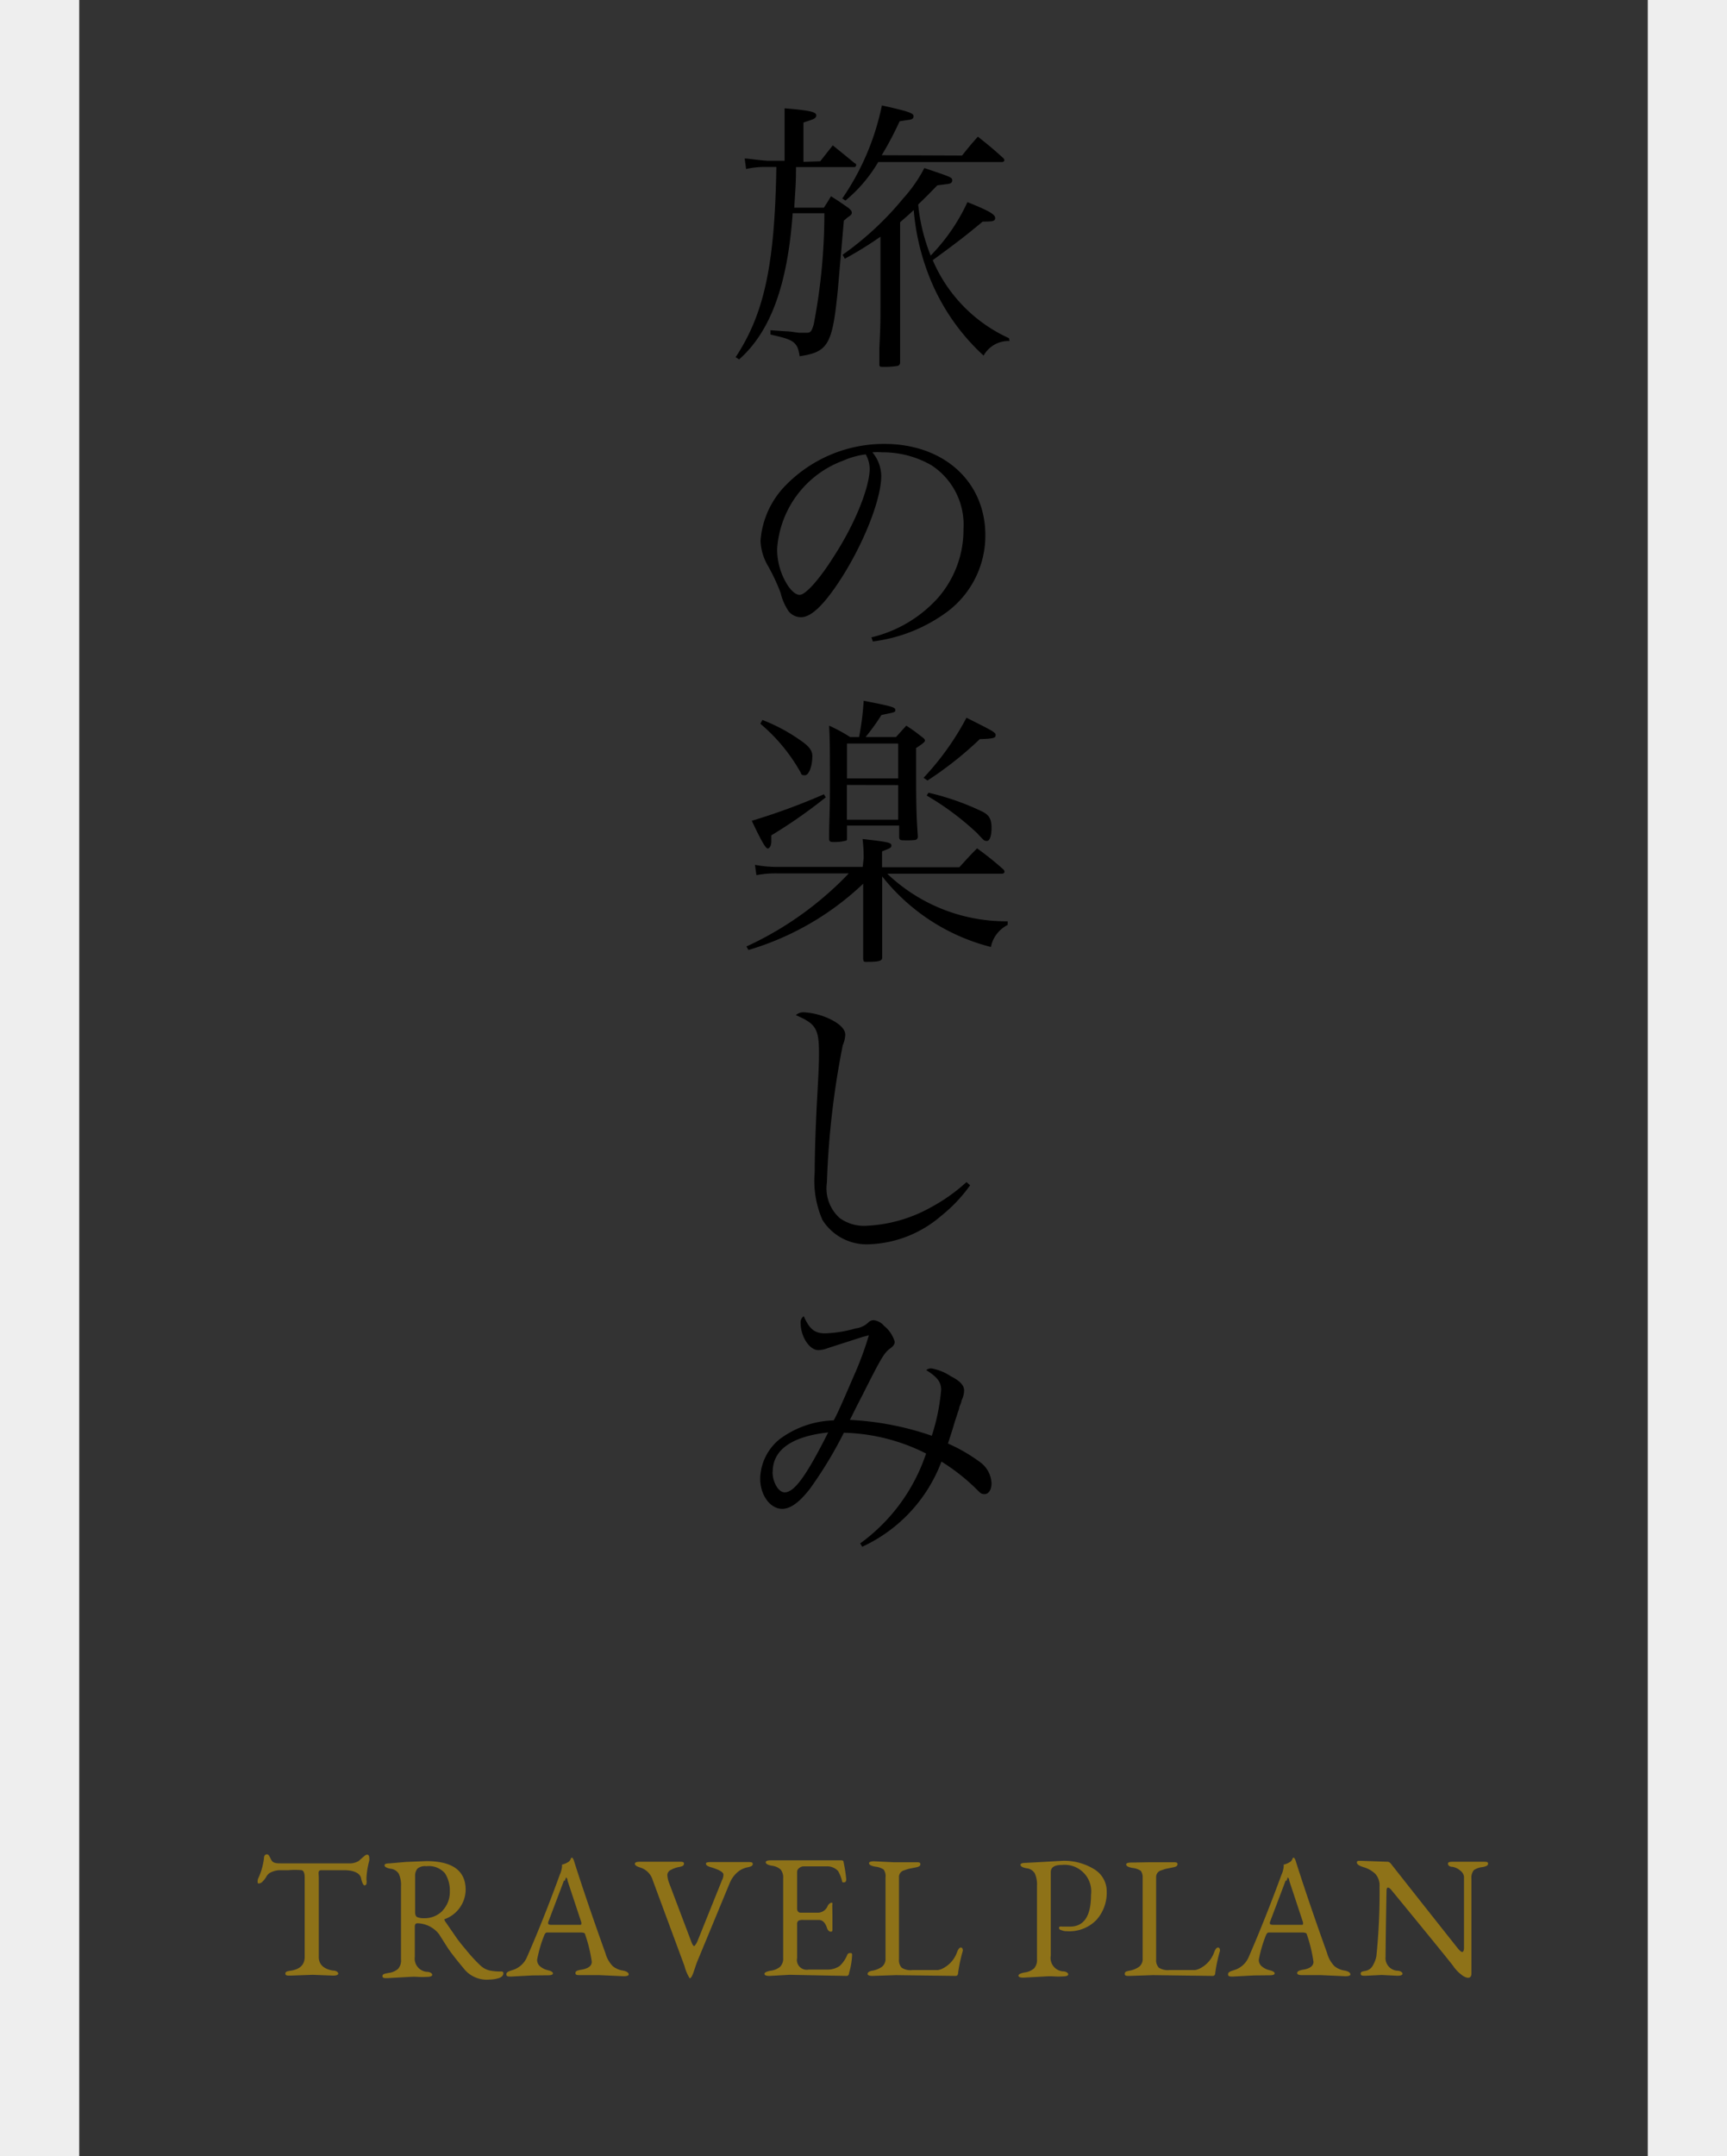
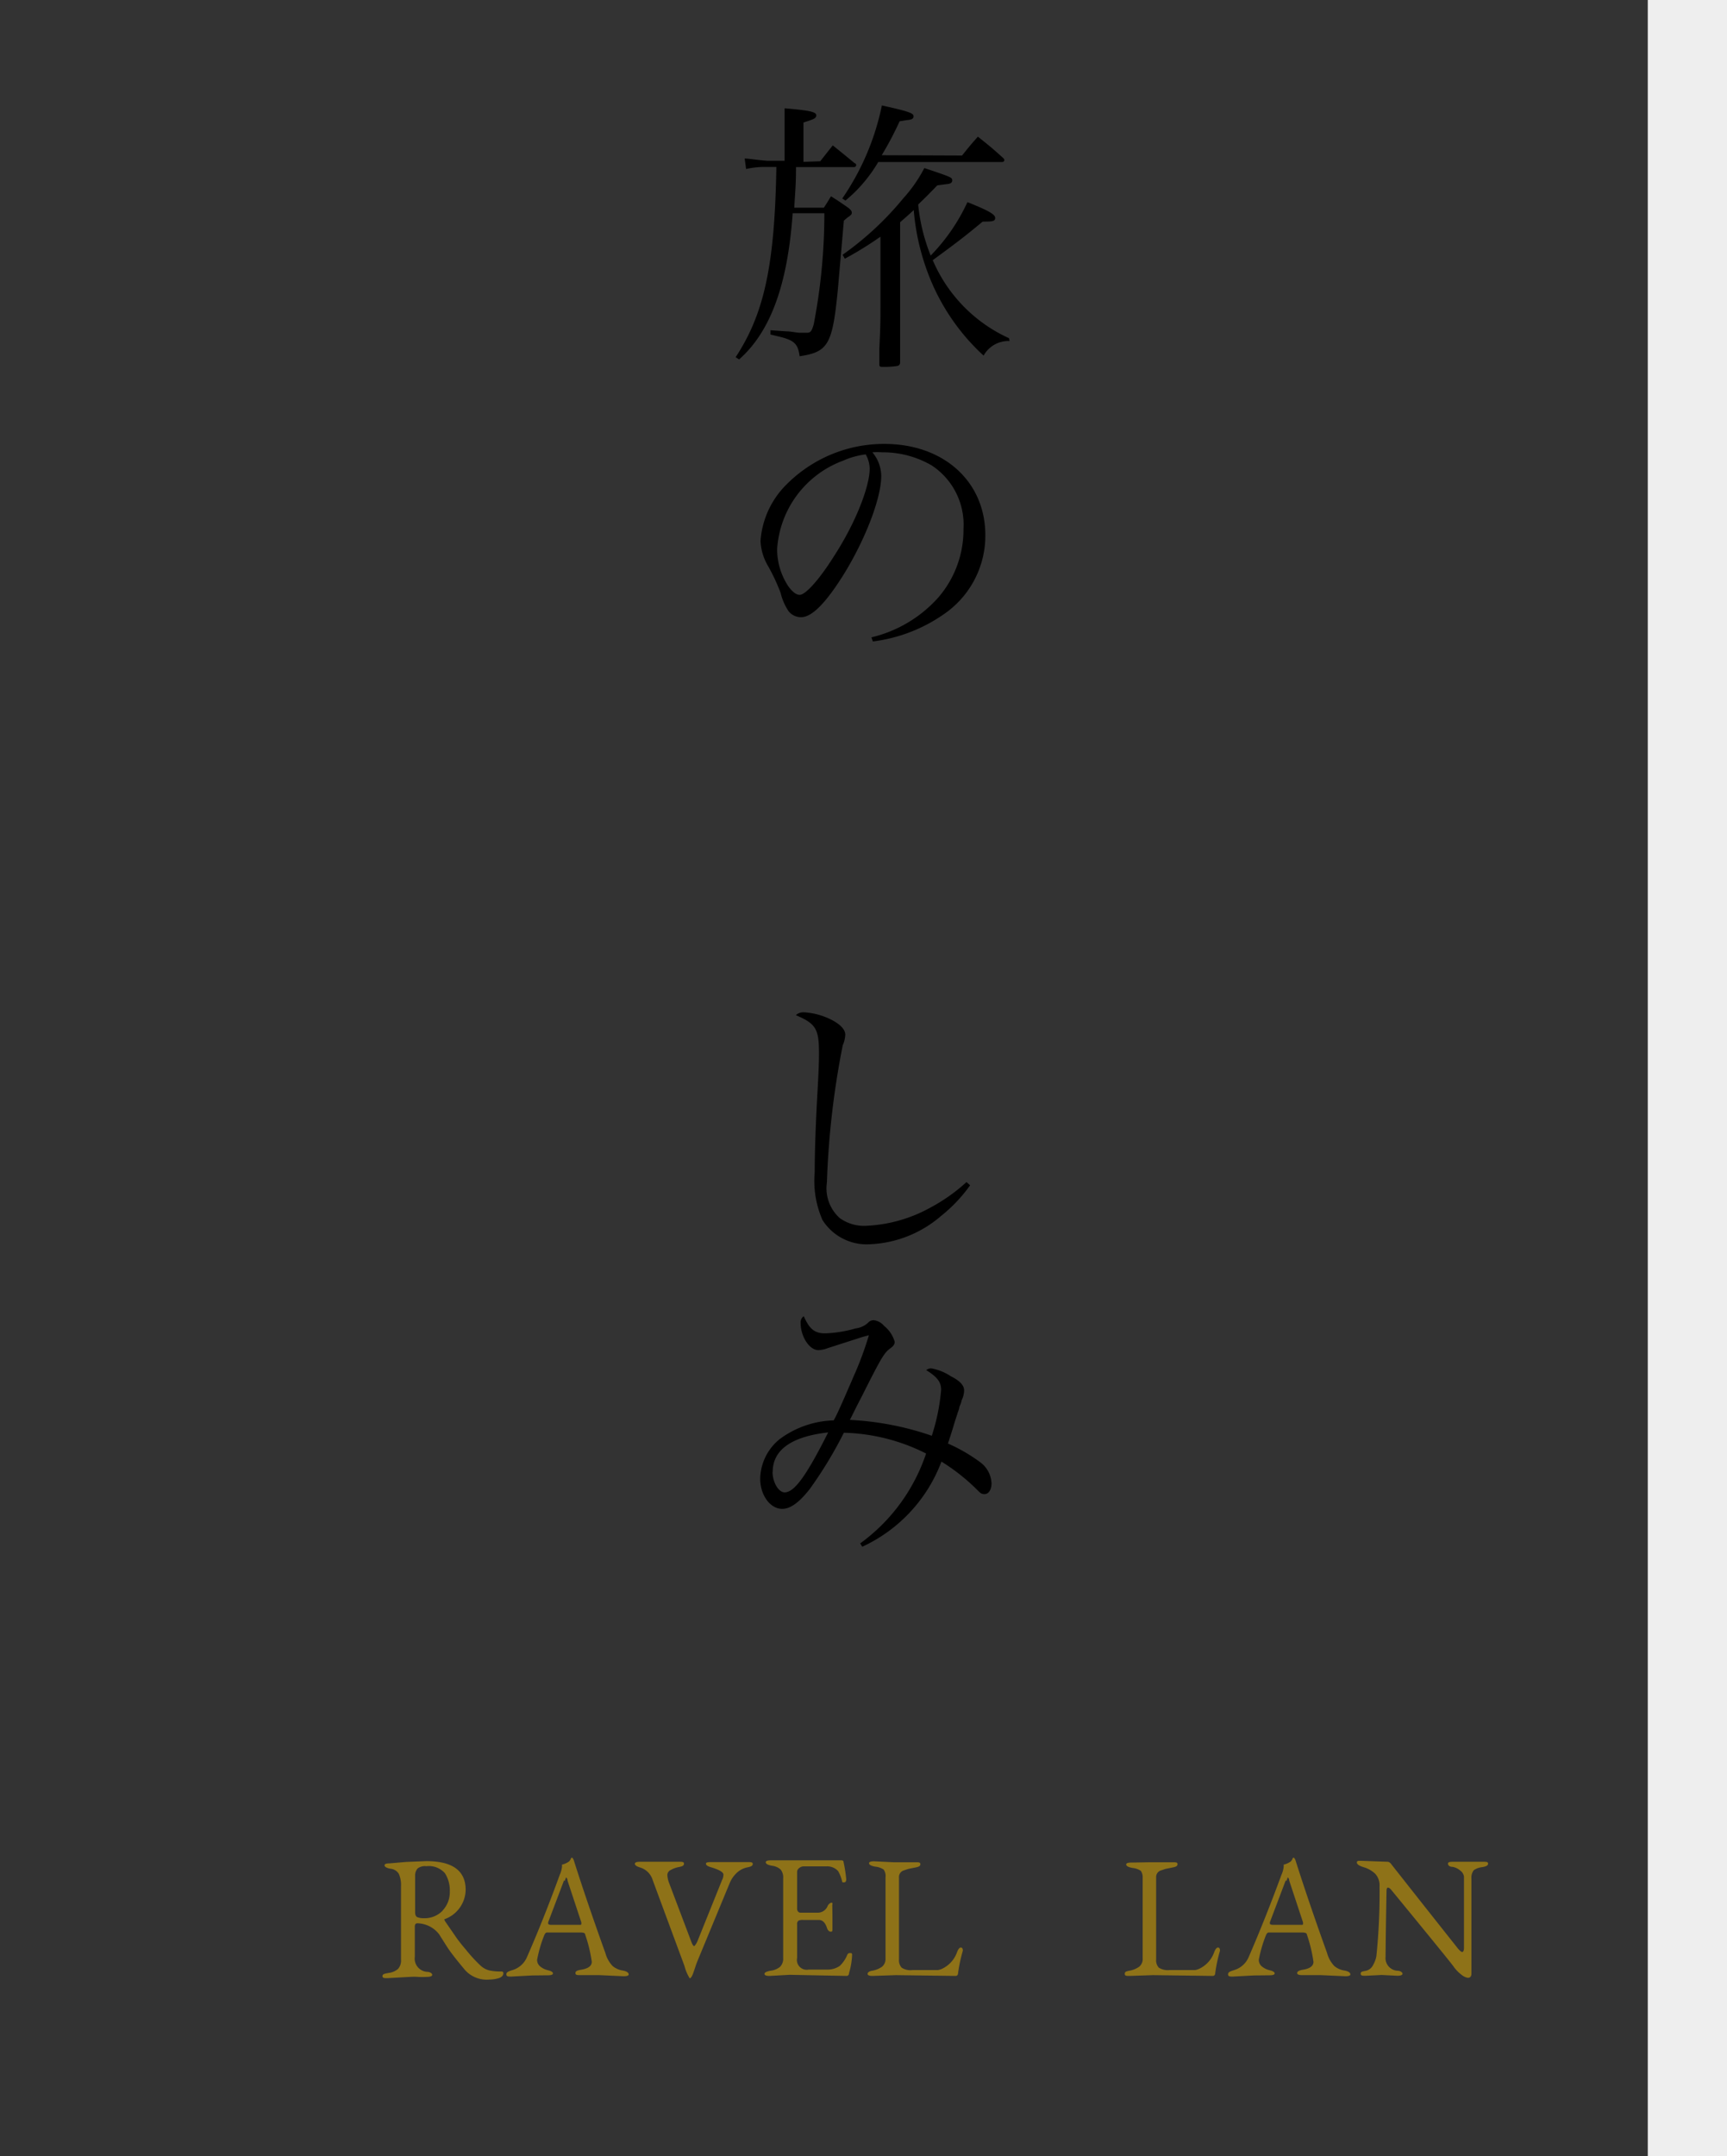
<svg xmlns="http://www.w3.org/2000/svg" width="109" height="136" viewBox="0 0 109 136">
  <rect x="0" y="0" width="109" height="136" fill="#333333" stroke="none" />
  <defs>
    <style>
      .a {
        fill: #8e7218;
      }

      .b {
        fill: #eee;
      }
    </style>
  </defs>
  <title>h1_travelplan</title>
  <g>
    <g>
      <g>
        <path d="M51.77,10.17l.79-1c.61.49.72.58,1.39,1.13.05,0,.09.07.09.11a.14.14,0,0,1-.16.13H50.24c0,1.15-.05,1.48-.11,2.56H52c.2-.31.23-.36.45-.72.49.31.56.36,1.08.72.18.14.23.22.23.31s0,.13-.27.31c0,0-.13.11-.23.2l-.38,4.36c-.34,3.46-.61,3.92-2.41,4.19-.11-.77-.31-1-1.3-1.24l-.54-.13v-.27l1,.07c.27,0,.56.07.83.09l.45,0c.25,0,.32-.09.45-.54a36.94,36.94,0,0,0,.67-7h-2c-.32,4.52-1.4,7.47-3.38,9.22l-.22-.14c1.8-2.74,2.47-5.8,2.57-12h-.67a5.38,5.38,0,0,0-1.24.13L47,10c.27,0,.74.09,1.42.14h1.1V8c0-.34,0-.61,0-1.17,1.62.14,2,.23,2,.45s-.29.27-.81.45v2.48Zm8.95-.36c.45-.56.52-.65,1-1.19.76.61.88.7,1.6,1.35a.21.21,0,0,1,.07.14c0,.05-.07.11-.14.11H55.43a9.11,9.11,0,0,1-2.07,2.43l-.2-.13a16,16,0,0,0,2.5-5.87c1.71.38,2,.49,2,.68s-.16.22-.45.25l-.43.07a20.93,20.93,0,0,1-1.13,2.14Zm3,11.7a1.79,1.79,0,0,0-1.64.92,13.47,13.47,0,0,1-3.56-5.33,14.6,14.6,0,0,1-.85-3.85c-.36.34-.58.52-.86.77v5.15c0,2.43,0,2.43,0,3.56v.13c0,.13-.07.22-.23.23a5.38,5.38,0,0,1-.85.05c-.16,0-.22,0-.23-.14,0-.5,0-.83,0-1,.07-1.53.07-1.62.07-2.83V14.93a22.81,22.81,0,0,1-2.25,1.39l-.14-.25a19.45,19.45,0,0,0,3.83-3.56,9,9,0,0,0,1.33-1.91c1.67.56,1.76.59,1.76.77s-.14.23-.4.25l-.54.07c-.7.72-.85.86-1.21,1.21a11.72,11.72,0,0,0,.79,3.22,12.06,12.06,0,0,0,2.32-3.37c1.35.54,1.75.77,1.75,1s-.22.22-.79.23c-1.21,1-1.62,1.31-3.15,2.43a9.5,9.5,0,0,0,4.81,4.92Z" />
        <path d="M55,40.2a8.19,8.19,0,0,0,4.21-2.5,6.53,6.53,0,0,0,1.6-4.34,4.47,4.47,0,0,0-2-4,6.11,6.11,0,0,0-3.12-.83,4.25,4.25,0,0,0-.63,0,2.35,2.35,0,0,1,.56,1.49c0,1.4-1,4-2.38,6.23-1.13,1.8-2,2.68-2.68,2.68a1,1,0,0,1-.79-.38,3.54,3.54,0,0,1-.5-1.15,12.08,12.08,0,0,0-.79-1.69A3.41,3.41,0,0,1,48,34.13a5.55,5.55,0,0,1,1.62-3.55A8.67,8.67,0,0,1,55.82,28c3.75,0,6.37,2.38,6.37,5.76a6,6,0,0,1-2.45,4.86,10,10,0,0,1-4.65,1.84ZM53.23,29.05a6.39,6.39,0,0,0-4.18,5.56A4.2,4.2,0,0,0,49.77,37c.25.34.49.52.7.52.38,0,1.26-1,2.13-2.38C54,33,54.89,30.69,54.89,29.56a1.9,1.9,0,0,0-.25-.9A5,5,0,0,0,53.23,29.05Z" />
-         <path d="M54.51,54.13a9.28,9.28,0,0,0-.07-1.21c1.6.18,1.82.23,1.82.4s-.09.18-.59.38v1h4.88c.54-.59.61-.68,1.12-1.19a19.86,19.86,0,0,1,1.66,1.33.22.22,0,0,1,.07.16c0,.05-.07.11-.16.11H56a10.86,10.86,0,0,0,7.6,3v.23a2,2,0,0,0-1.06,1.39,12.73,12.73,0,0,1-6.86-4.45l0,2.5v.94l0,.92,0,.76c0,.22-.23.27-1,.27-.14,0-.18,0-.2-.18,0-.43,0-1.3,0-2.61l0-2.14a17.84,17.84,0,0,1-7.24,4.18l-.13-.22a21.05,21.05,0,0,0,6.46-4.61h-4.5a6.56,6.56,0,0,0-1.33.11l-.09-.65a7.36,7.36,0,0,0,1.42.13h5.38Zm-2.39-3.84a31.66,31.66,0,0,1-3.44,2.4c0,.18,0,.32,0,.38,0,.27-.11.45-.23.45s-.41-.49-1-1.75A40.76,40.76,0,0,0,52,50.1Zm-4-4.88a11.19,11.19,0,0,1,2.39,1.28c.56.38.76.65.76,1,0,.65-.22,1.21-.47,1.21s-.2-.07-.31-.25a11.08,11.08,0,0,0-2.5-3Zm8.43,1.08.65-.72c.49.32.56.38,1,.72.13.09.18.16.18.22s-.07.16-.56.47c0,3.44,0,4,.11,5.58,0,.13-.05.18-.16.22A4.93,4.93,0,0,1,57,53c-.2,0-.25-.05-.25-.25v-.68H53.46v.81c0,.11,0,.14-.14.16a2.74,2.74,0,0,1-.74.07c-.2,0-.25-.05-.25-.23,0-1.1.05-1.64.05-3.11,0-2.54,0-3-.05-4a10.39,10.39,0,0,1,1.33.72h.56a17.24,17.24,0,0,0,.29-2.29c1.75.34,2,.41,2,.58s-.07.14-.88.32a13,13,0,0,1-1,1.39Zm.14,2.61v-2.2H53.46v2.2Zm-3.24.41V51.7h3.24V49.52Zm4.84-.45A17.37,17.37,0,0,0,61,45.27c1.69.85,1.84.92,1.84,1.1s-.13.22-1,.25a22.34,22.34,0,0,1-3.3,2.61Zm.31.94a16.27,16.27,0,0,1,3.44,1.21c.41.22.54.49.54,1s-.11.83-.29.83-.16,0-.63-.5a17.47,17.47,0,0,0-3.17-2.36Z" />
        <path d="M61.23,74.76a9.52,9.52,0,0,1-1.84,1.94,7.33,7.33,0,0,1-4.48,1.78,3.3,3.3,0,0,1-3-1.53,6.15,6.15,0,0,1-.49-3c0-1.17.05-2.67.14-4.43.11-1.94.13-2.48.13-3.1,0-1.53-.2-1.85-1.46-2.39a.7.7,0,0,1,.5-.18,4.39,4.39,0,0,1,1.62.41c.68.32,1,.68,1,1a1.87,1.87,0,0,1-.16.67,53.25,53.25,0,0,0-1,8.66A2.52,2.52,0,0,0,53,76.83a2.63,2.63,0,0,0,1.58.49,9.19,9.19,0,0,0,4.14-1.15A11.15,11.15,0,0,0,61,74.56Z" />
        <path d="M54.29,97.35a11.5,11.5,0,0,0,4.16-5.67,12.11,12.11,0,0,0-5.19-1.31,26,26,0,0,1-2.16,3.56c-.67.85-1.22,1.24-1.73,1.24-.76,0-1.39-.86-1.39-1.91a3.29,3.29,0,0,1,1.22-2.48,6,6,0,0,1,3.42-1.19c.2-.36.4-.79,1.28-2.83a20.9,20.9,0,0,0,.94-2.54l-.41.11-2.18.7a1.93,1.93,0,0,1-.59.13c-.58,0-1.13-.86-1.13-1.73a.46.46,0,0,1,.2-.41c.36.81.68,1.08,1.35,1.08A7.82,7.82,0,0,0,54,83.79a1.41,1.41,0,0,0,.79-.36.47.47,0,0,1,.34-.16,1,1,0,0,1,.67.36,2,2,0,0,1,.67,1c0,.14-.07.27-.27.41-.4.29-.56.56-1.82,3.06-.52,1-.56,1.12-.74,1.46a18.55,18.55,0,0,1,5.17,1,12.75,12.75,0,0,0,.59-2.9c0-.49-.25-.81-.94-1.24a.47.47,0,0,1,.32-.11A3.22,3.22,0,0,1,60,86.8c.58.29.85.58.85.9a1.43,1.43,0,0,1-.16.63s0,.11-.14.41c0,.11-.07.25-.13.45l-.16.49c-.11.38-.2.67-.43,1.37a10.48,10.48,0,0,1,2.05,1.19,1.74,1.74,0,0,1,.7,1.33c0,.38-.18.67-.43.67s-.27-.07-.59-.38a12.45,12.45,0,0,0-2.14-1.67,9.66,9.66,0,0,1-5,5.37Zm-5.53-4.52c0,.67.38,1.3.76,1.3.61,0,1.35-1,2.75-3.78C50,90.6,48.77,91.43,48.77,92.83Z" />
      </g>
      <g>
-         <path class="a" d="M23.31,117.25v.1a5.08,5.08,0,0,0-.18,1.09v.13a.61.61,0,0,1,0,.23c0,.08-.08.12-.13.12s-.15-.15-.21-.45-.42-.51-1.09-.51-1.14,0-1.4,0-.18.17-.18.47v5q0,.7.87.86c.24,0,.36.11.36.19s-.11.13-.32.13l-1.29-.05-1.41.05c-.21,0-.32,0-.32-.13s.13-.15.4-.19q.82-.15.82-.86v-5c0-.29-.07-.45-.2-.47a4.81,4.81,0,0,0-.81,0h-.52a1.34,1.34,0,0,0-.54.11.66.66,0,0,0-.34.28,1.33,1.33,0,0,1-.23.31.38.38,0,0,1-.25.14c-.05,0-.08,0-.08-.13a.52.52,0,0,1,.06-.24,4.15,4.15,0,0,0,.34-1.22c0-.17.08-.25.19-.25s.15.12.27.35.34.22.77.22H22a1.11,1.11,0,0,0,.64-.15l.19-.17.2-.17a.27.27,0,0,1,.16-.06C23.28,117,23.31,117.08,23.31,117.25Z" />
        <path class="a" d="M25.64,117.44l1.27-.05q2.47,0,2.48,1.8a2,2,0,0,1-1.3,1.85q-.08,0,0,.14l.69,1c.13.19.34.46.63.8a9.57,9.57,0,0,0,.92,1,1.29,1.29,0,0,0,.54.3,3.23,3.23,0,0,0,.73.07c.11,0,.17,0,.17.12s-.1.24-.29.3a2.07,2.07,0,0,1-.6.09,1.84,1.84,0,0,1-1.52-.59q-.84-1-1.14-1.47t-.5-.79a1.78,1.78,0,0,0-1.37-.7c-.11,0-.17.06-.17.22v1.89a.84.84,0,0,0,.74.95c.24,0,.36.11.36.19s-.11.13-.32.13a4.59,4.59,0,0,1-.6,0,3.73,3.73,0,0,0-.47,0l-1.43.08c-.21,0-.32,0-.32-.13s.13-.15.4-.2a1.11,1.11,0,0,0,.58-.25.78.78,0,0,0,.19-.58v-4.64a1.7,1.7,0,0,0-.14-.78.68.68,0,0,0-.52-.32q-.38-.07-.38-.22c0-.08.11-.12.32-.12Zm2.29,3.07a1.68,1.68,0,0,0,.46-1.2,2,2,0,0,0-.31-1.16,1.35,1.35,0,0,0-1.17-.44.75.75,0,0,0-.56.15.68.68,0,0,0-.15.44q0,1.07,0,2.3,0,.25.13.32a1.1,1.1,0,0,0,.45.07A1.57,1.57,0,0,0,27.94,120.51Z" />
        <path class="a" d="M33.6,124.6l-1.32.07c-.21,0-.32,0-.32-.14s.12-.18.36-.26a1.45,1.45,0,0,0,.95-.85q1.06-2.42,2.06-5.17a1.68,1.68,0,0,0,.14-.5c0-.09,0-.14,0-.14a1.24,1.24,0,0,0,.46-.21l.09-.13c0-.07.06-.1.08-.1s.07.05.11.15q.81,2.56,2,5.87a1.9,1.9,0,0,0,.46.82,1.3,1.3,0,0,0,.63.28q.38.07.38.25c0,.07-.11.11-.32.11l-1.53-.07H36.64c-.21,0-.32,0-.32-.13s.12-.17.36-.21q.67-.11.67-.5a9.15,9.15,0,0,0-.42-1.73q0-.12-.3-.12h-2.1c-.08,0-.14.07-.19.2a8.15,8.15,0,0,0-.44,1.52.53.53,0,0,0,.18.41,1.17,1.17,0,0,0,.5.25c.21.05.32.12.32.2s-.11.12-.32.12Zm2-6-1,2.64a.36.36,0,0,0,0,.09c0,.05.08.08.23.08h1.71c.1,0,.15,0,.15-.05a.72.72,0,0,0,0-.11l-.87-2.63c0-.13-.08-.2-.09-.2S35.69,118.52,35.64,118.65Z" />
        <path class="a" d="M44.85,117.45h1.09l1.25,0c.21,0,.32,0,.32.12s-.12.17-.37.22a1.35,1.35,0,0,0-.65.35,1.84,1.84,0,0,0-.42.6l-2.07,5-.06.16-.09.27-.1.29q-.12.32-.22.32a2.77,2.77,0,0,1-.33-.78l-2-5.4a1.19,1.19,0,0,0-.77-.8c-.24-.07-.36-.15-.36-.24s.11-.13.32-.13l1.34,0,1.12,0c.21,0,.32,0,.32.12s-.1.17-.31.21a1.67,1.67,0,0,0-.53.19.36.36,0,0,0-.21.31,1.6,1.6,0,0,0,.1.48l1.4,3.7q.11.31.2.31s.11-.1.2-.31l1.55-3.85a.78.78,0,0,0,.09-.35c0-.15-.25-.3-.74-.45q-.36-.1-.36-.22C44.53,117.49,44.63,117.45,44.85,117.45Z" />
        <path class="a" d="M52.54,120.9l0,.75c0,.13,0,.19-.1.19s-.2-.08-.25-.25c-.11-.33-.28-.49-.51-.49h-1a.55.55,0,0,0-.29.05.26.26,0,0,0-.08.23v2.11a.62.62,0,0,0,.73.74h1.14A1.36,1.36,0,0,0,53,124a2,2,0,0,0,.48-.71.17.17,0,0,1,.18-.1c.08,0,.12,0,.12.12a4.56,4.56,0,0,1-.19,1.13c0,.13-.08.19-.15.19l-3.6-.07-1.27.07q-.32,0-.32-.13t.4-.2a1.14,1.14,0,0,0,.59-.25.74.74,0,0,0,.19-.57v-5a.8.8,0,0,0-.16-.56,1,1,0,0,0-.55-.24q-.39-.07-.39-.22c0-.08.11-.12.32-.12l1.95,0,2.44,0c.12,0,.19,0,.2.1a9,9,0,0,1,.17,1.09c0,.14-.05.2-.15.2s-.1,0-.12-.11a2.45,2.45,0,0,0-.24-.6.93.93,0,0,0-.74-.3H50.7a.45.45,0,0,0-.25.1.3.3,0,0,0-.14.25v2.33a.26.26,0,0,0,.06.17.18.18,0,0,0,.14.07h1.06a.67.67,0,0,0,.67-.43.49.49,0,0,1,.09-.12s.08-.07.11-.07a.14.14,0,0,1,.09,0,.17.17,0,0,1,0,.13Z" />
        <path class="a" d="M56.38,117.46l1.39,0c.21,0,.32,0,.32.12s-.1.17-.31.21l-.45.09-.3.1a.43.43,0,0,0-.29.43v5.18a.68.68,0,0,0,.17.52,1,1,0,0,0,.68.15h1.61a1,1,0,0,0,.28-.09,1.83,1.83,0,0,0,.91-1c.08-.22.16-.33.25-.33s.13.07.13.2a0,0,0,0,0,0,0v0a9.81,9.81,0,0,0-.3,1.4c0,.13-.07.19-.15.19l-3.77-.05-1.48.05q-.31,0-.31-.13c0-.08.08-.15.24-.19a1.55,1.55,0,0,0,.67-.26.64.64,0,0,0,.22-.53v-5.1a.7.7,0,0,0-.12-.5,1.14,1.14,0,0,0-.52-.18q-.4-.07-.4-.22c0-.08.11-.12.32-.12Z" />
-         <path class="a" d="M65.84,117.44l1.22-.07a3.6,3.6,0,0,1,2,.53,1.62,1.62,0,0,1,.79,1.41,2.56,2.56,0,0,1-.65,1.79,2.38,2.38,0,0,1-1.86.71.82.82,0,0,1-.36-.07c-.09,0-.14-.09-.14-.14s0-.06.06-.08a.22.22,0,0,1,.12,0l.17,0,.34,0q1.33,0,1.33-2a1.68,1.68,0,0,0-1.84-1.89c-.47,0-.7.15-.7.46v5.25a.85.85,0,0,0,.74,1c.24,0,.36.11.36.19s-.11.13-.32.13a4.58,4.58,0,0,1-.6,0,3.75,3.75,0,0,0-.47,0l-1.43.08q-.32,0-.32-.13c0-.08.13-.15.4-.2a1.11,1.11,0,0,0,.58-.25.78.78,0,0,0,.19-.58v-4.64a1.7,1.7,0,0,0-.14-.78.68.68,0,0,0-.52-.32q-.38-.07-.38-.22c0-.08.11-.12.32-.12Z" />
        <path class="a" d="M72.61,117.46l1.39,0c.21,0,.32,0,.32.12s-.1.17-.31.21l-.45.09-.3.1a.43.43,0,0,0-.29.43v5.18a.68.68,0,0,0,.17.52,1.05,1.05,0,0,0,.68.15h1.61a1,1,0,0,0,.28-.09,1.82,1.82,0,0,0,.91-1c.08-.22.16-.33.25-.33s.13.07.13.2a0,0,0,0,0,0,0v0a9.68,9.68,0,0,0-.3,1.4c0,.13-.07.19-.15.19l-3.77-.05-1.48.05c-.21,0-.31,0-.31-.13s.08-.15.24-.19a1.55,1.55,0,0,0,.67-.26.63.63,0,0,0,.22-.53v-5.1A.69.69,0,0,0,72,118a1.14,1.14,0,0,0-.52-.18q-.4-.07-.4-.22c0-.08.11-.12.32-.12Z" />
-         <path class="a" d="M79.15,124.6l-1.32.07c-.21,0-.32,0-.32-.14s.12-.18.36-.26a1.45,1.45,0,0,0,.95-.85q1.05-2.42,2.06-5.17a1.67,1.67,0,0,0,.14-.5q0-.14,0-.14a1.23,1.23,0,0,0,.46-.21l.09-.13c0-.07.06-.1.08-.1s.07.05.11.15q.81,2.56,2,5.87a1.91,1.91,0,0,0,.46.82,1.3,1.3,0,0,0,.63.28q.38.07.38.25c0,.07-.11.11-.32.11l-1.53-.07H82.19q-.32,0-.32-.13c0-.1.12-.17.36-.21.45-.07.67-.24.67-.5a9.19,9.19,0,0,0-.42-1.73c0-.08-.12-.12-.3-.12h-2.1c-.08,0-.14.07-.19.2a8.17,8.17,0,0,0-.44,1.52.53.53,0,0,0,.18.41,1.17,1.17,0,0,0,.5.25c.21.05.32.12.32.2s-.11.12-.32.12Zm2-6-1,2.64a.4.4,0,0,0,0,.09c0,.05.08.08.23.08h1.71c.1,0,.15,0,.15-.05a.76.76,0,0,0,0-.11l-.87-2.63c0-.13-.08-.2-.09-.2S81.24,118.52,81.19,118.65Z" />
+         <path class="a" d="M79.15,124.6l-1.32.07c-.21,0-.32,0-.32-.14s.12-.18.36-.26a1.45,1.45,0,0,0,.95-.85q1.05-2.42,2.06-5.17a1.67,1.67,0,0,0,.14-.5q0-.14,0-.14a1.23,1.23,0,0,0,.46-.21l.09-.13c0-.07.06-.1.08-.1s.07.05.11.15q.81,2.56,2,5.87a1.91,1.91,0,0,0,.46.82,1.3,1.3,0,0,0,.63.28q.38.07.38.25c0,.07-.11.11-.32.11l-1.53-.07H82.19q-.32,0-.32-.13c0-.1.12-.17.36-.21.45-.07.67-.24.67-.5a9.19,9.19,0,0,0-.42-1.73c0-.08-.12-.12-.3-.12h-2.1c-.08,0-.14.07-.19.2a8.17,8.17,0,0,0-.44,1.52.53.53,0,0,0,.18.41,1.17,1.17,0,0,0,.5.25c.21.05.32.12.32.2s-.11.12-.32.12Zm2-6-1,2.64a.4.4,0,0,0,0,.09c0,.05.08.08.23.08h1.71c.1,0,.15,0,.15-.05a.76.76,0,0,0,0-.11l-.87-2.63c0-.13-.08-.2-.09-.2S81.24,118.52,81.19,118.65" />
        <path class="a" d="M85.88,117.37l1.7.06c.08,0,.17.06.26.19l2.06,2.61L92,122.88c.13.16.23.24.29.24s.1-.08.11-.23q0-.7,0-3.52v-1a.57.57,0,0,0-.23-.38,1,1,0,0,0-.5-.24c-.19,0-.28-.1-.28-.2s.11-.12.32-.12h.63l1.26,0c.21,0,.32,0,.32.12s-.13.18-.38.22a1.14,1.14,0,0,0-.52.19.75.75,0,0,0-.15.52q0,.4,0,6c0,.18-.08.27-.23.27a.83.83,0,0,1-.38-.18,2.33,2.33,0,0,1-.53-.55q-.27-.37-3.89-4.78-.14-.18-.24-.18c-.06,0-.09.08-.09.23q-.05,2.73-.06,4.13a.8.8,0,0,0,.71.88c.24,0,.36.11.36.19s-.11.13-.32.13l-1-.05-1,.05c-.21,0-.32,0-.32-.13s.1-.14.31-.18a.67.67,0,0,0,.48-.38,1.81,1.81,0,0,0,.2-.54,38.7,38.7,0,0,0,.2-4.4,1.08,1.08,0,0,0-.27-.8,1.79,1.79,0,0,0-.71-.41c-.3-.09-.45-.19-.45-.3S85.71,117.37,85.88,117.37Z" />
      </g>
    </g>
    <g>
      <rect class="b" x="104" width="5" height="136" />
-       <rect class="b" width="5" height="136" />
    </g>
  </g>
</svg>